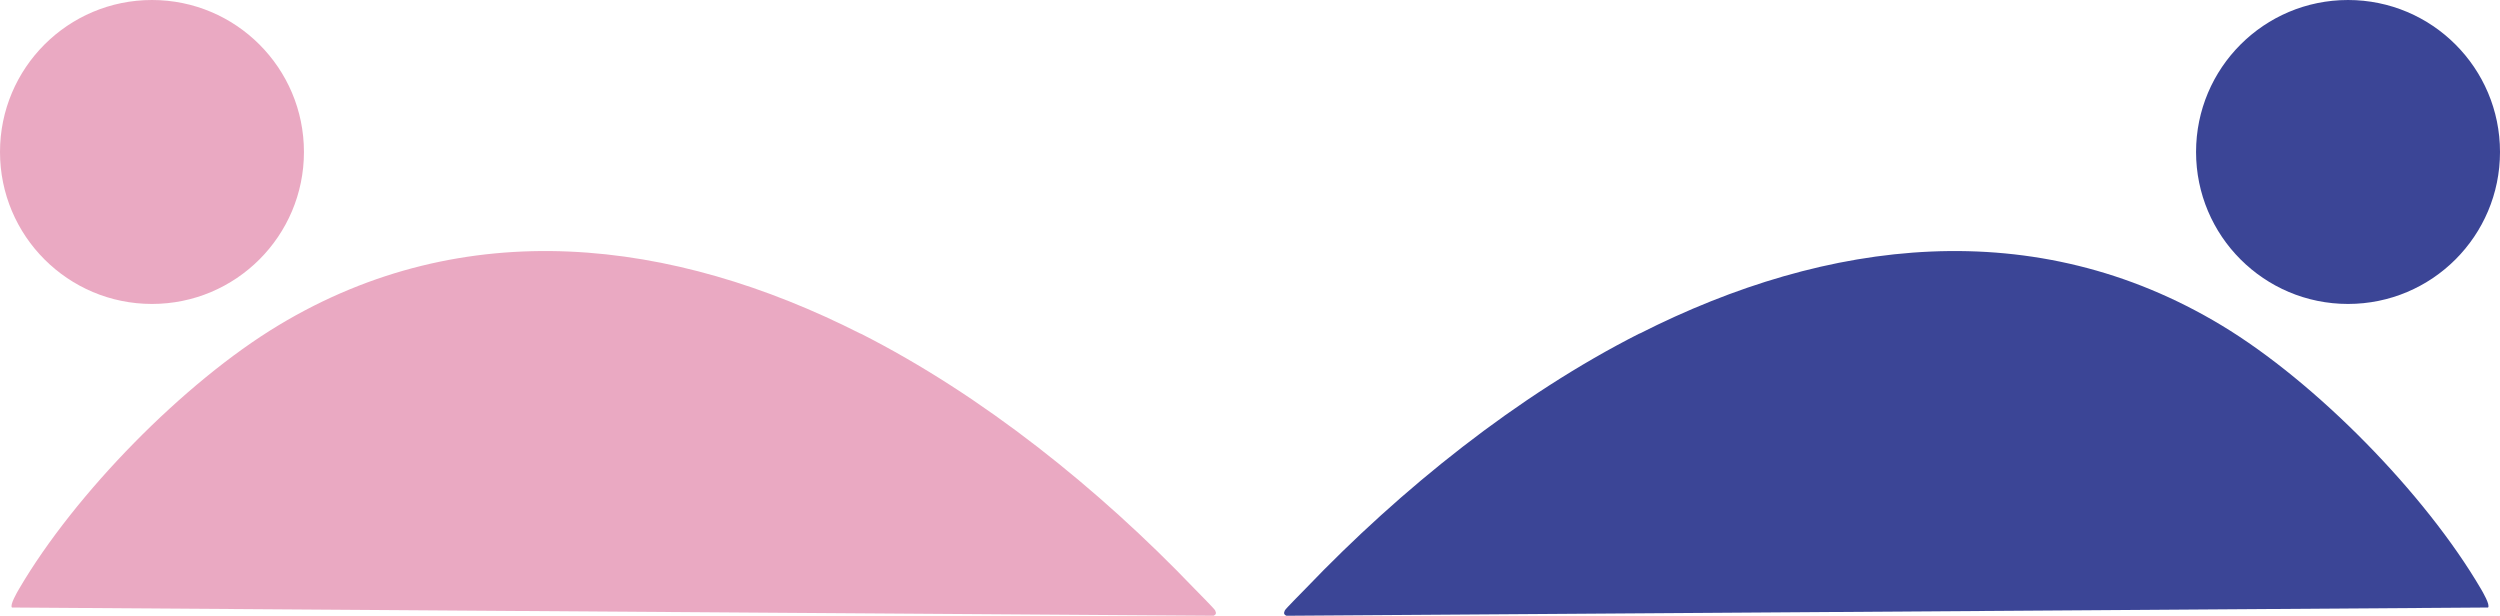
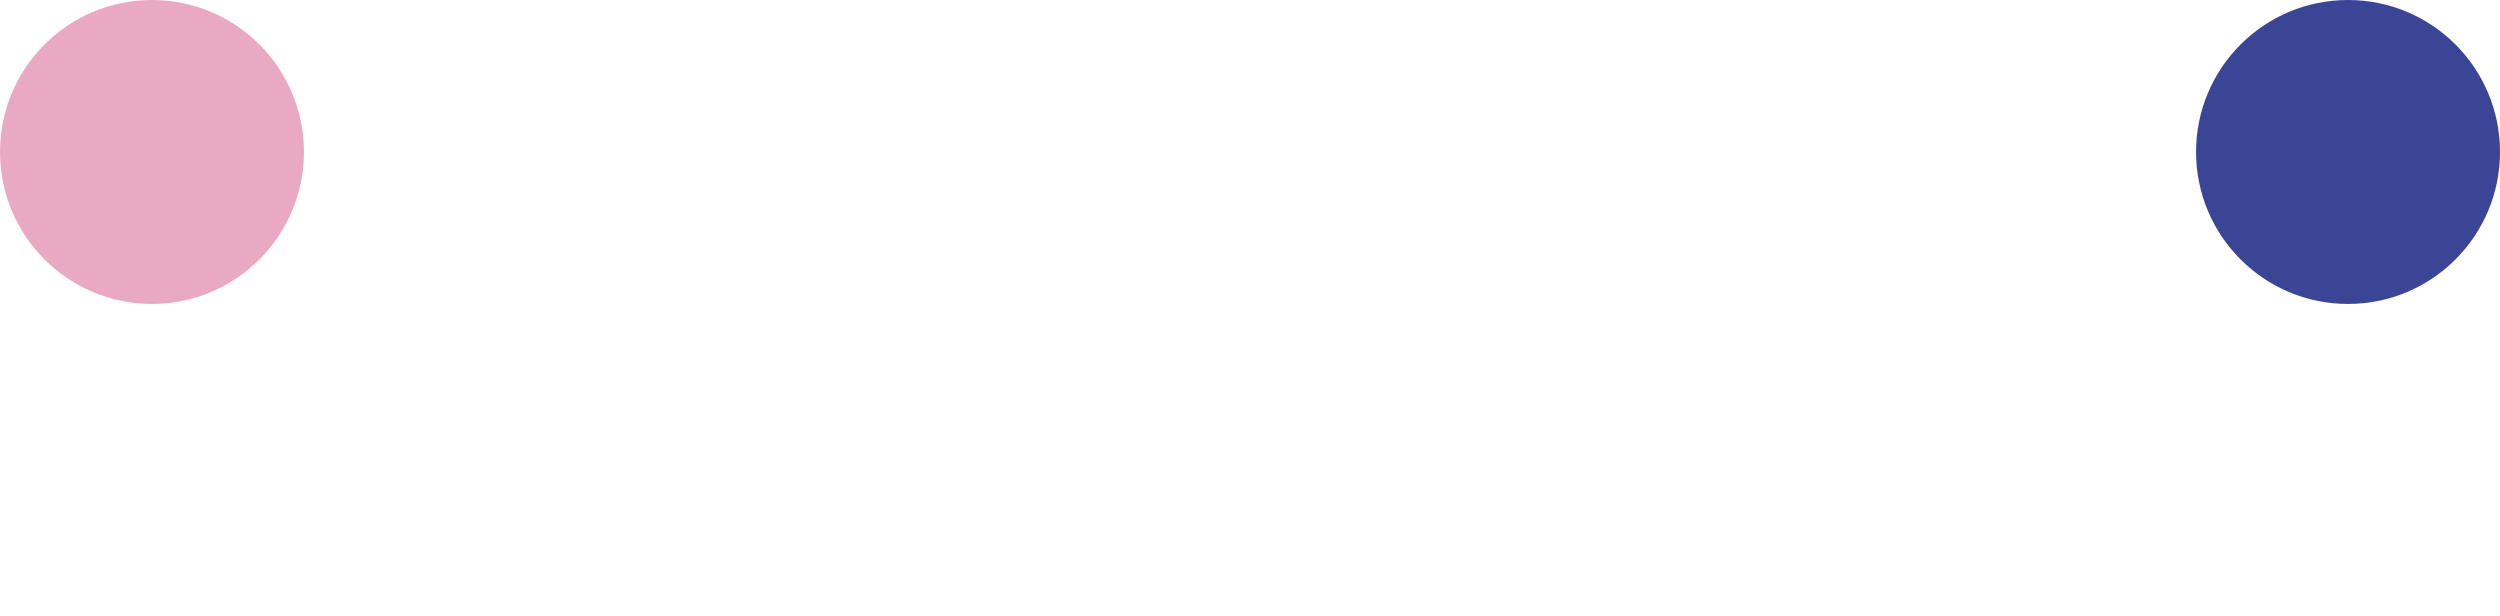
<svg xmlns="http://www.w3.org/2000/svg" id="Layer_2" data-name="Layer 2" viewBox="0 0 263.7 64.95">
  <defs>
    <style>
      .cls-1 {
        fill: #eaa9c2;
      }

      .cls-2 {
        fill: #3b4596;
      }
    </style>
  </defs>
  <g id="textos">
    <g>
-       <path class="cls-1" d="M90.77,35.18c12.87,6.52,25.15,16.4,35.19,26.88.32.33,2.15,2.17,2.21,2.32.13.28.13.44-.17.57l-126.74-.87c-.25-.26.57-1.65.75-1.96,5.88-10.04,17.39-21.79,27.34-27.79,19.7-11.88,41.56-9.2,61.41.86Z" />
      <circle class="cls-1" cx="16.03" cy="16.03" r="16.03" />
-       <path class="cls-2" d="M172.93,35.18c-12.87,6.52-25.15,16.4-35.19,26.88-.32.33-2.15,2.17-2.21,2.32-.13.28-.13.44.17.57l126.74-.87c.25-.26-.57-1.65-.75-1.96-5.88-10.04-17.39-21.79-27.34-27.79-19.7-11.88-41.56-9.2-61.41.86Z" />
      <circle class="cls-2" cx="247.67" cy="16.03" r="16.03" />
    </g>
  </g>
</svg>